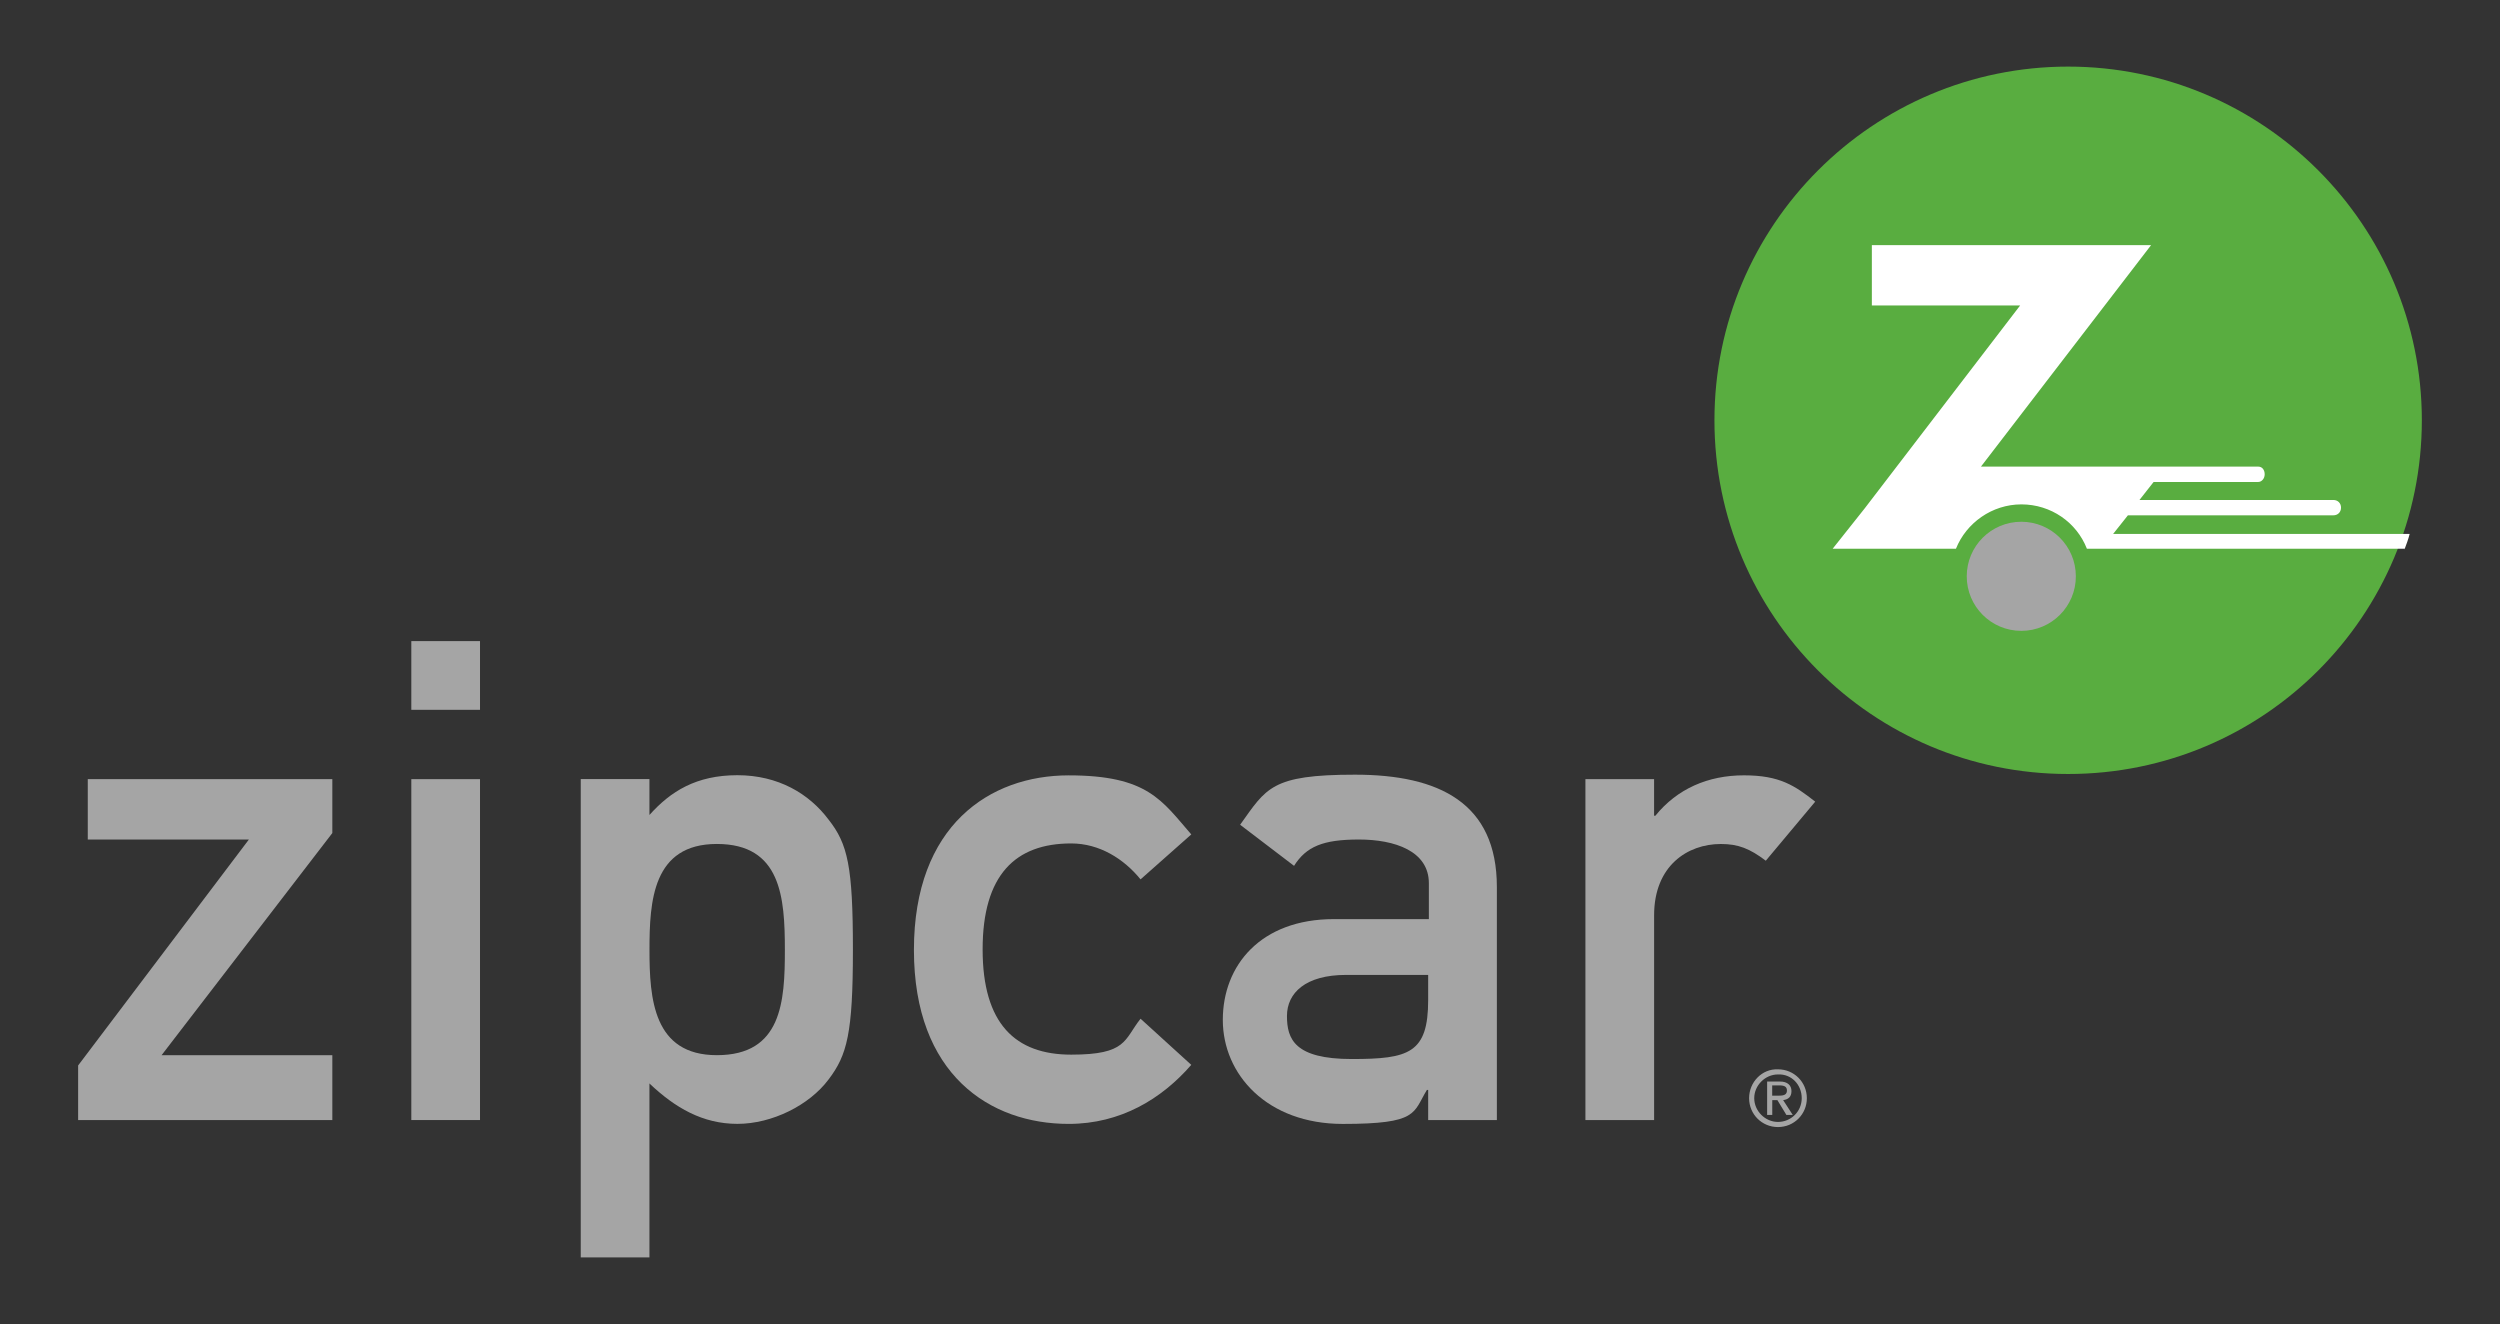
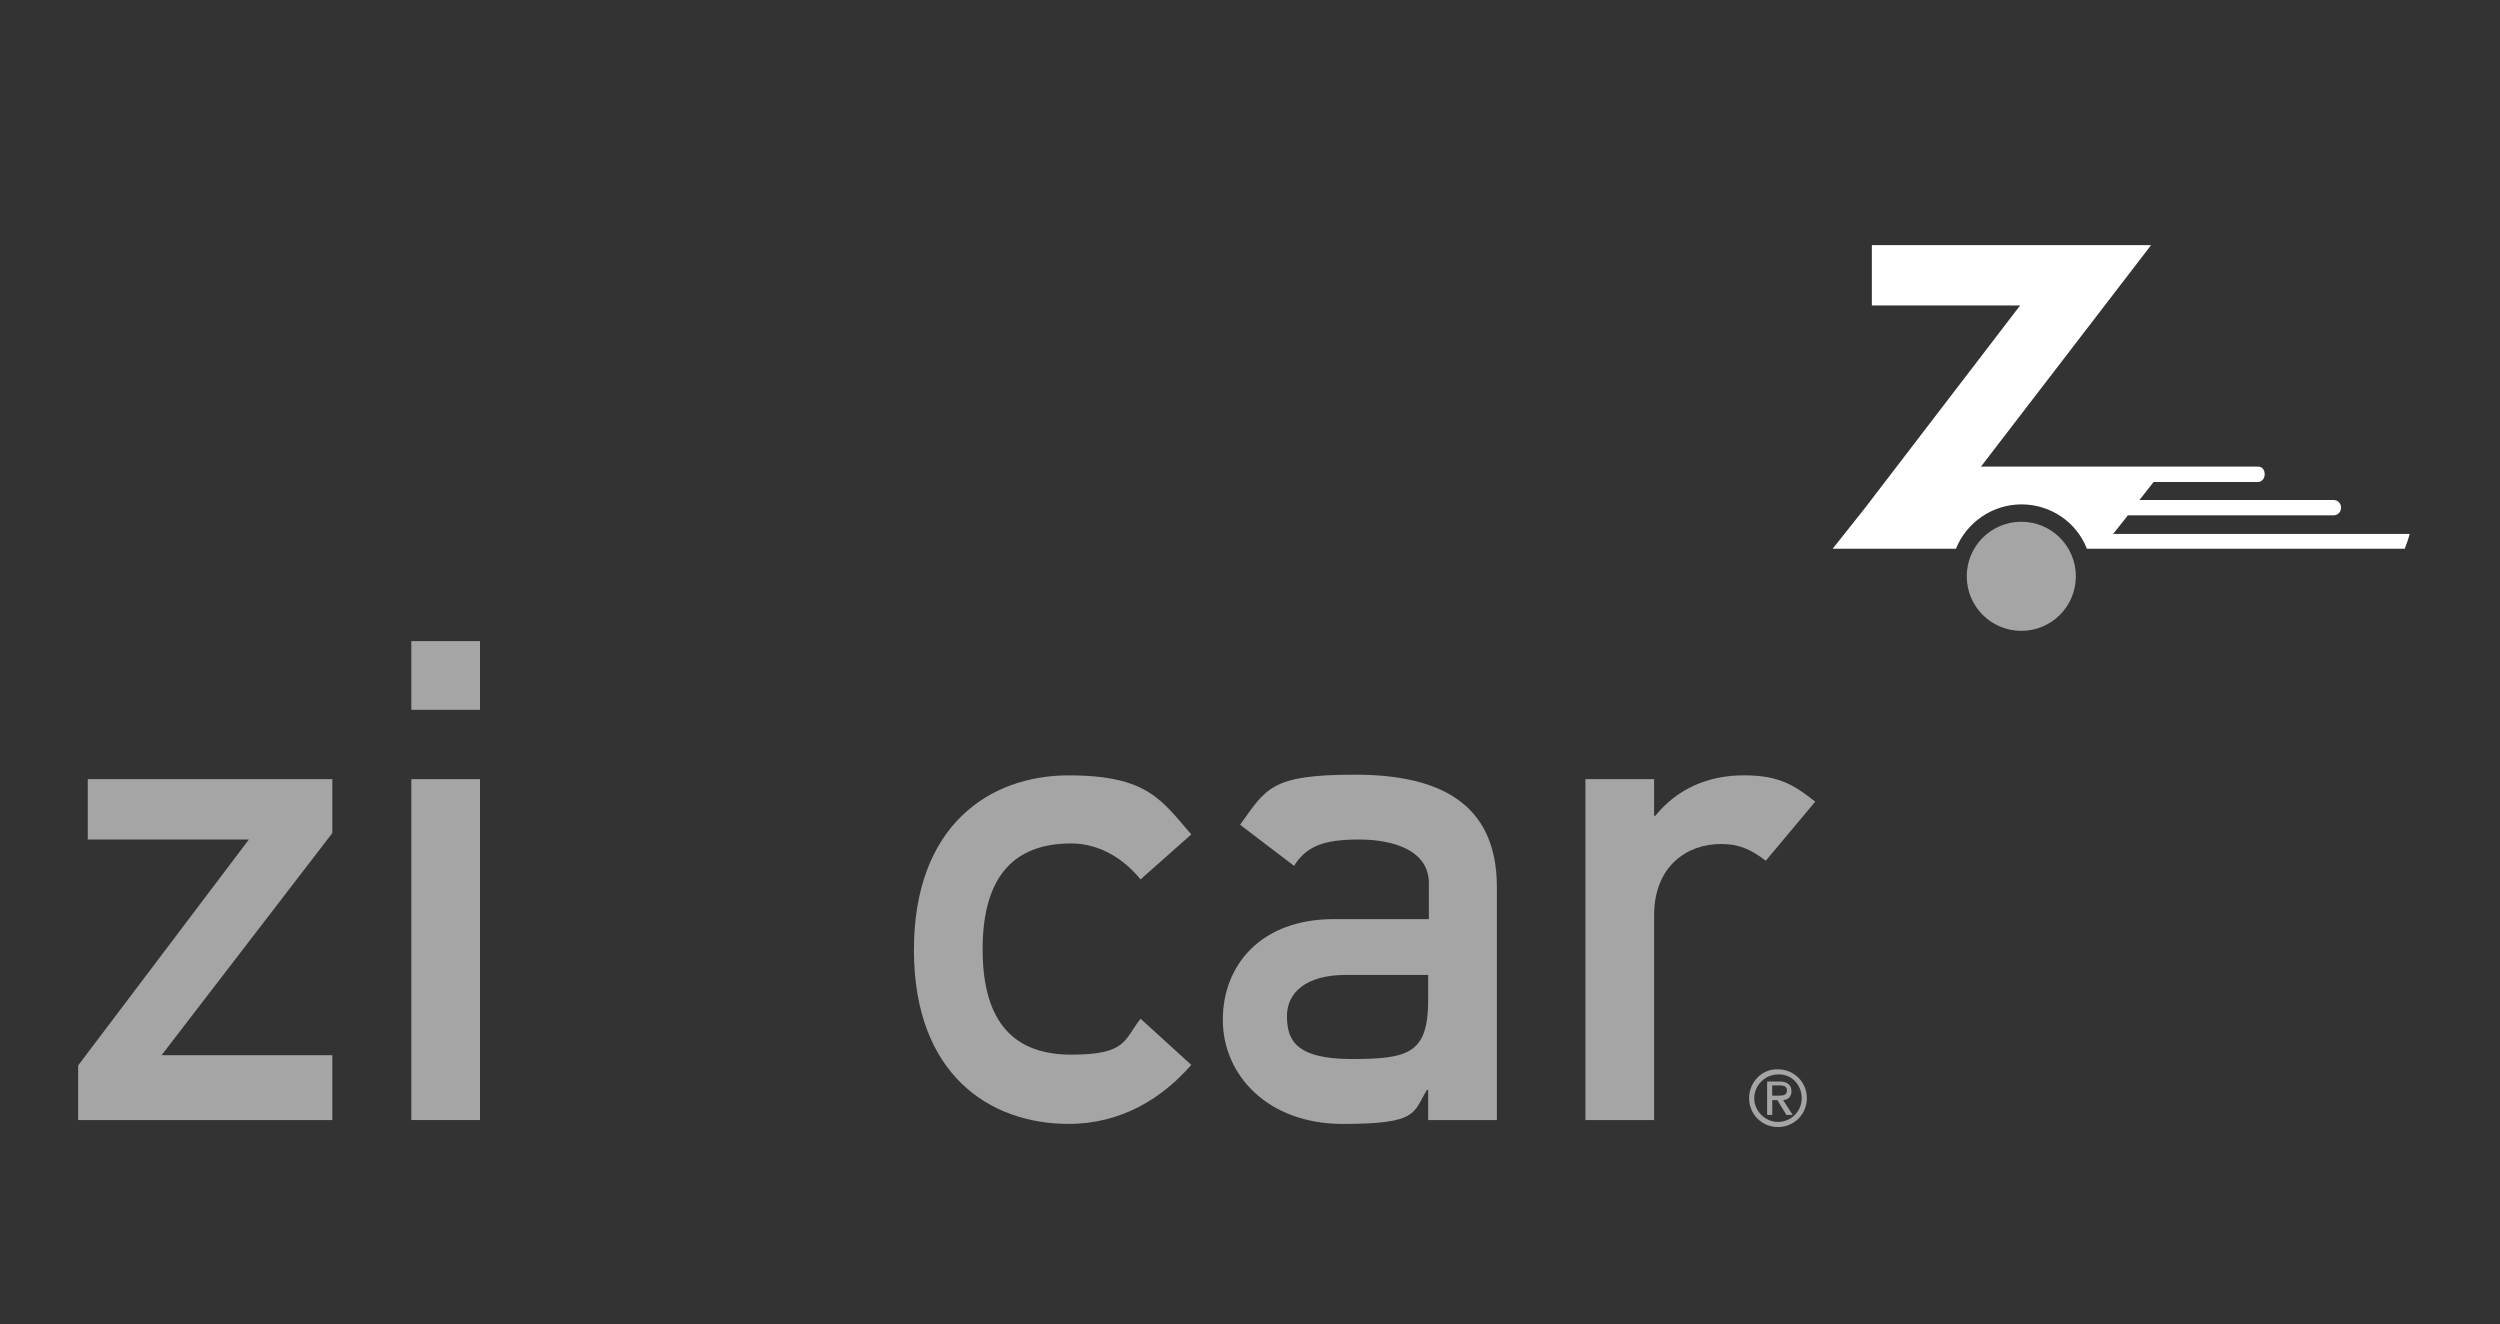
<svg xmlns="http://www.w3.org/2000/svg" id="Layer_1" data-name="Layer 1" viewBox="0 0 7653.5 4053.3">
  <rect x="0" y="0" width="7653.5" height="4053.3" fill="#333333" stroke="none" />
  <defs>
    <style>      .cls-1 {        fill: #a5a5a5;      }      .cls-1, .cls-2, .cls-3 {        stroke-width: 0px;      }      .cls-2 {        fill: #59ad40;      }      .cls-3 {        fill: #fff;      }    </style>
  </defs>
  <polygon class="cls-1" points="239.2 3261.8 761.9 2570.1 268.7 2570.1 268.7 2385.3 1017.4 2385.3 1017.4 2550.3 494.7 3230.3 1017.4 3230.3 1017.4 3428.9 239.2 3428.9 239.2 3261.8" />
  <path class="cls-1" d="M1259.2,2385.3h210.3v1043.6h-210.3v-1043.6ZM1259.2,1962.7h210.3v210.3h-210.3v-210.3Z" />
-   <path class="cls-1" d="M2194.6,3230.3c-194.5,0-206.3-172.9-206.3-322.3s9.8-324.3,206.3-324.3,208.2,163.1,208.2,324.3c.1,159.2-9.7,322.3-208.2,322.3ZM1777.9,3849.4h210.3v-532.5c78.6,74.7,163.1,123.7,269.2,123.7s220.2-57,279-135.7c57-74.7,74.7-141.5,74.7-397s-15.7-324.3-74.7-399c-59-78.6-153.3-135.7-279-135.7s-204.3,49.2-269.2,121.8v-110h-210.3s0,1464.3,0,1464.3Z" />
  <path class="cls-1" d="M3647,3259.9c-90.4,104.1-216.2,180.8-375.4,180.8-241.7,0-473.7-151.3-473.7-532.5s231.9-534.5,473.7-534.5,284.9,76.7,375.4,180.8l-155.3,137.6c-51.2-62.9-125.8-110-212.3-110-171,0-271.2,96.3-271.2,324.3s100.2,322.3,271.2,322.3,161.2-45.3,212.3-110l155.3,141.3Z" />
  <path class="cls-1" d="M4372.2,3061.3c0,163.1-59,180.8-233.9,180.8s-198.4-61-198.4-131.7,57-125.8,180.8-125.8h251.5v76.8ZM4372.2,3428.9h210.3v-713.4c0-257.4-176.9-343.9-434.3-343.9s-271.2,41.2-351.7,153.3l165.1,125.8c37.3-59,88.4-80.6,198.4-80.6s214.3,35.3,214.3,133.7v110h-290.8c-224.1,0-340,141.5-340,308.6s135.7,318.4,367.4,318.4,214.3-33.4,257.4-104.1h3.9v92.2h-.1Z" />
  <path class="cls-1" d="M4853.5,2385.3h210.3v112h3.9c66.8-82.5,161.2-123.7,271.2-123.7s155.3,31.4,218.2,80.6l-151.3,180.8c-49.2-37.3-84.5-51.2-137.6-51.2-102.2,0-204.3,66.8-204.3,218.2v627h-210.3v-1043.6h0Z" />
  <path class="cls-1" d="M5515.8,3362c0,41.2-33.4,72.7-72.7,72.7s-72.7-33.4-72.7-72.7,33.4-72.7,72.7-72.7c41.3-2,72.7,31.5,72.7,72.7ZM5354.7,3362c0,49.2,39.2,88.4,88.4,88.4s88.4-39.2,88.4-88.4-39.2-88.4-88.4-88.4c-49-2-88.4,39.2-88.4,88.4ZM5468.7,3413.2h19.6l-29.4-45.3c15.7-2,25.5-9.8,25.5-27.5s-11.8-29.4-35.3-29.4h-39.2v102.2h15.7v-45.3h15.7l27.5,45.3ZM5425.4,3354.2v-31.4h21.6c15.7,0,23.5,3.9,23.5,15.7s-7.8,15.7-23.5,15.7h-21.6Z" />
-   <path class="cls-2" d="M5248.6,1286.7c0-597.4,485.4-1082.8,1082.8-1082.8s1082.8,485.4,1082.8,1082.8-483.5,1082.8-1082.8,1082.8c-599.4,0-1082.8-485.4-1082.8-1082.8Z" />
  <path class="cls-3" d="M7361.2,1681.8c5.9-15.7,11.8-31.4,15.7-47.2h-907.8l45.3-57h628.9c13.7,0,23.5-9.8,23.5-23.5s-9.8-23.5-23.5-23.5h-593.5l43.3-55.1h320.4c9.8,0,19.6-9.8,19.6-23.5s-7.8-23.5-19.6-23.5h-849l520.8-678h-854.8v184.7h453.9l-475.6,620.9-98.2,123.7h377.4c31.4-78.6,110-135.7,200.4-135.7s169,55.1,200.4,135.7h972.8v2.1h-.3Z" />
  <path class="cls-1" d="M6355,1764.3c0,92.4-74.7,167-167,167s-167-74.7-167-167,74.7-167,167-167,167,74.7,167,167Z" />
</svg>